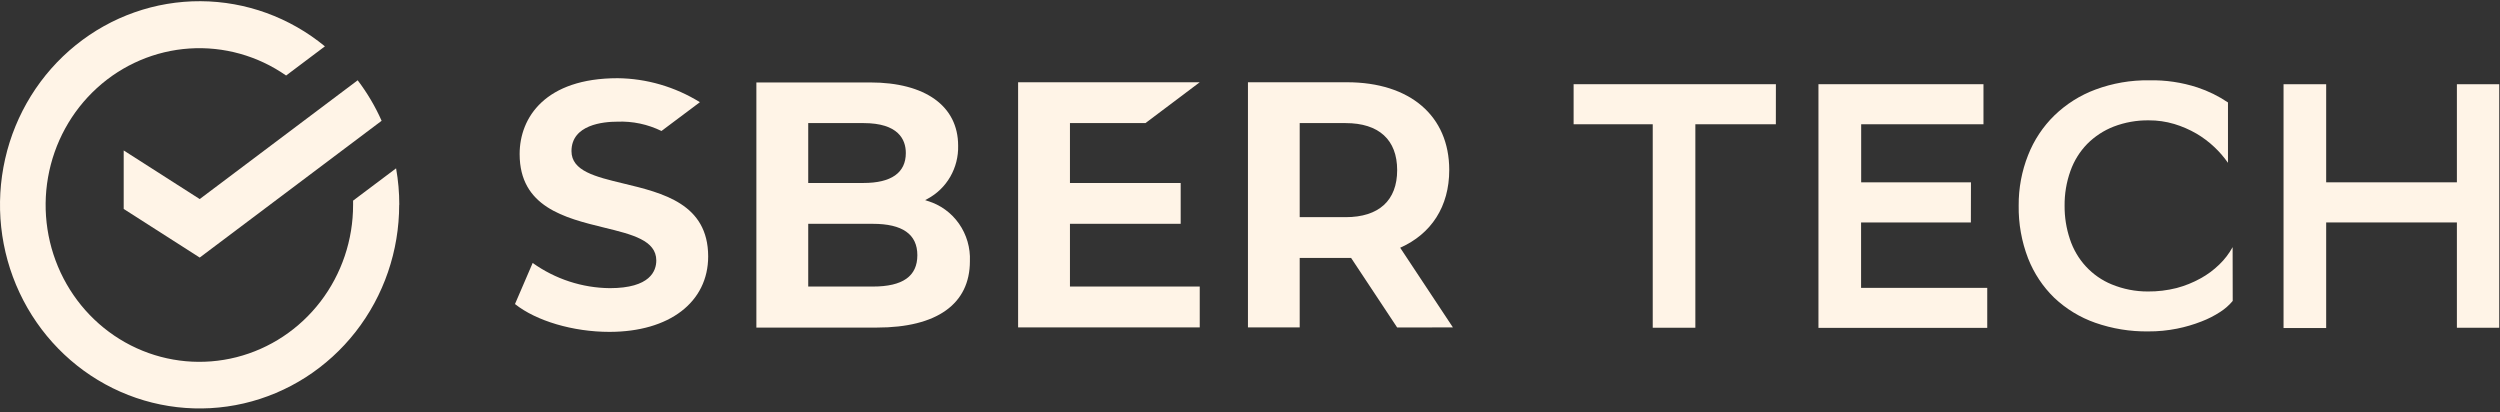
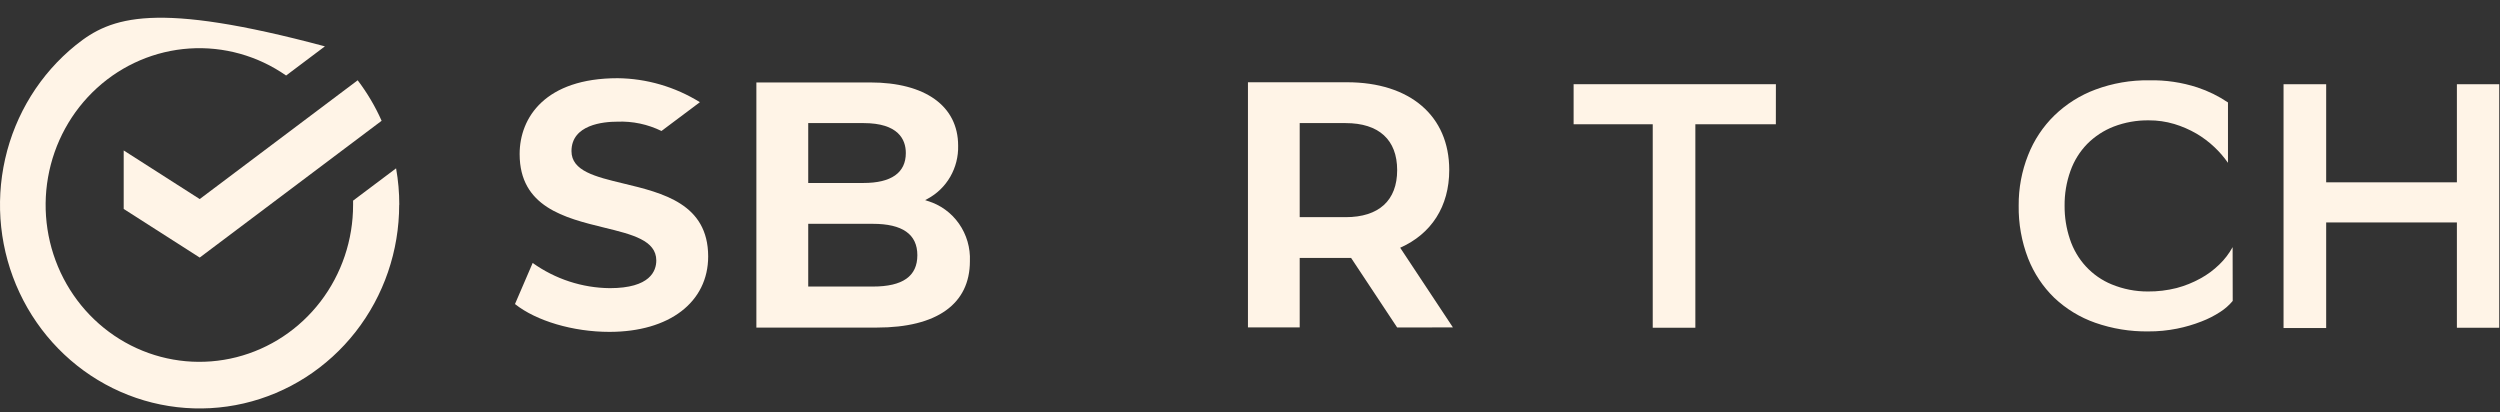
<svg xmlns="http://www.w3.org/2000/svg" width="267" height="44" viewBox="0 0 267 44" fill="none">
  <rect x="0" y="0" width="267" height="44" fill="#333333" stroke="none" />
  <g clip-path="url(#clip0_4423_221)">
    <path d="M189.661 13.271H181.064V35.003H176.512V13.271H168.062V8.996H189.666L189.661 13.271Z" fill="#FFF4E7" />
-     <path d="M210.489 23.757H198.763V30.743H212.238V35.013H194.211V8.996H211.835V13.271H198.773V19.472H210.499L210.489 23.757Z" fill="#FFF4E7" />
    <path d="M238.454 32.14C238.073 32.595 237.625 32.989 237.129 33.308C236.496 33.721 235.823 34.064 235.118 34.333C234.275 34.664 233.404 34.92 232.516 35.097C231.502 35.301 230.471 35.401 229.437 35.394C227.506 35.421 225.586 35.107 223.76 34.467C222.143 33.899 220.661 32.995 219.403 31.812C218.182 30.628 217.226 29.189 216.6 27.593C215.907 25.799 215.567 23.884 215.595 21.956C215.58 20.11 215.922 18.279 216.6 16.569C217.228 14.97 218.184 13.526 219.403 12.335C220.664 11.115 222.156 10.172 223.79 9.567C225.627 8.884 227.571 8.549 229.527 8.578C231.281 8.539 233.026 8.797 234.697 9.342C235.846 9.724 236.939 10.262 237.948 10.941V17.389C237.523 16.783 237.04 16.223 236.506 15.718C235.918 15.161 235.271 14.675 234.577 14.267C233.829 13.834 233.034 13.49 232.21 13.242C231.329 12.979 230.414 12.848 229.497 12.853C228.216 12.835 226.943 13.061 225.744 13.519C224.681 13.932 223.715 14.565 222.906 15.38C222.113 16.196 221.505 17.179 221.122 18.26C220.694 19.455 220.484 20.719 220.499 21.991C220.491 23.2 220.682 24.401 221.067 25.543C221.423 26.63 222.006 27.625 222.776 28.459C223.547 29.292 224.485 29.945 225.528 30.372C226.753 30.877 228.064 31.135 229.387 31.13C230.424 31.14 231.459 31.016 232.467 30.761C233.353 30.526 234.209 30.182 235.013 29.736C235.746 29.336 236.422 28.836 237.024 28.249C237.587 27.708 238.065 27.082 238.444 26.394L238.454 32.14Z" fill="#FFF4E7" />
    <path d="M262.396 23.757H248.435V35.033H243.883V8.996H248.435V19.472H262.396V8.996H266.918V35.003H262.396V23.757Z" fill="#FFF4E7" />
    <path d="M66.56 19.592C63.581 18.874 61.034 18.259 61.034 16.142C61.034 13.303 64.455 12.995 65.927 12.995C67.556 12.928 69.175 13.27 70.645 13.989L74.749 10.914C72.099 9.271 69.064 8.385 65.962 8.352C58.245 8.352 55.497 12.539 55.497 16.455C55.497 22.093 60.305 23.277 64.54 24.312C67.52 25.04 70.092 25.67 70.092 27.818C70.092 28.925 69.449 30.775 65.128 30.775C62.179 30.747 59.306 29.808 56.889 28.084L55 32.472C57.276 34.281 61.215 35.444 65.083 35.444C71.484 35.444 75.633 32.277 75.633 27.377C75.618 21.77 70.805 20.611 66.56 19.592Z" fill="#FFF4E7" />
    <path d="M99.073 21.464L98.807 21.372L99.053 21.239C100.066 20.699 100.91 19.88 101.489 18.876C102.068 17.87 102.359 16.72 102.329 15.555C102.329 11.326 98.812 8.805 92.939 8.805H80.781V34.985H93.653C100.058 34.985 103.585 32.469 103.585 27.897C103.647 26.464 103.236 25.052 102.418 23.886C101.6 22.719 100.423 21.867 99.073 21.464ZM86.318 13.146H92.221C95.939 13.146 96.742 14.894 96.742 16.344C96.742 18.451 95.19 19.542 92.221 19.542H86.318V13.146ZM93.226 30.603H86.318V23.904H93.226C96.376 23.904 97.973 25.017 97.973 27.256C97.973 29.496 96.421 30.603 93.226 30.603Z" fill="#FFF4E7" />
-     <path d="M122.334 13.147L128.132 8.785H108.734V34.966H128.132V30.604H114.271V23.905H126.097V19.544H114.271V13.147H122.334Z" fill="#FFF4E7" />
    <path d="M155.171 34.966L149.539 26.458C152.86 24.981 154.779 22.065 154.779 18.154C154.779 12.378 150.594 8.785 143.852 8.785H133.281V34.966H138.808V27.549H143.832H144.299L149.217 34.976L155.171 34.966ZM138.808 13.147H143.716C147.263 13.147 149.217 14.931 149.217 18.17C149.217 21.409 147.263 23.193 143.716 23.193H138.808V13.147Z" fill="#FFF4E7" />
-     <path d="M42.644 21.874C42.645 20.567 42.531 19.264 42.302 17.978L37.71 21.428C37.71 21.576 37.71 21.725 37.71 21.874C37.715 25.616 36.49 29.253 34.233 32.203C31.975 35.153 28.814 37.246 25.254 38.149C21.694 39.053 17.94 38.713 14.591 37.186C11.242 35.659 8.491 33.031 6.776 29.722C5.062 26.413 4.483 22.614 5.132 18.931C5.782 15.247 7.621 11.891 10.358 9.399C13.095 6.907 16.571 5.421 20.232 5.18C23.892 4.938 27.527 5.954 30.556 8.066L34.701 4.95C30.937 1.853 26.254 0.153 21.42 0.129C16.585 0.105 11.886 1.759 8.094 4.819C4.301 7.878 1.641 12.162 0.55 16.967C-0.541 21.772 0.001 26.813 2.088 31.262C4.175 35.712 7.682 39.305 12.034 41.453C16.387 43.601 21.325 44.175 26.04 43.083C30.755 41.99 34.965 39.294 37.98 35.439C40.995 31.583 42.636 26.796 42.633 21.864L42.644 21.874Z" fill="#FFF4E7" />
+     <path d="M42.644 21.874C42.645 20.567 42.531 19.264 42.302 17.978L37.71 21.428C37.71 21.576 37.71 21.725 37.71 21.874C37.715 25.616 36.49 29.253 34.233 32.203C31.975 35.153 28.814 37.246 25.254 38.149C21.694 39.053 17.94 38.713 14.591 37.186C11.242 35.659 8.491 33.031 6.776 29.722C5.062 26.413 4.483 22.614 5.132 18.931C5.782 15.247 7.621 11.891 10.358 9.399C13.095 6.907 16.571 5.421 20.232 5.18C23.892 4.938 27.527 5.954 30.556 8.066L34.701 4.95C16.585 0.105 11.886 1.759 8.094 4.819C4.301 7.878 1.641 12.162 0.55 16.967C-0.541 21.772 0.001 26.813 2.088 31.262C4.175 35.712 7.682 39.305 12.034 41.453C16.387 43.601 21.325 44.175 26.04 43.083C30.755 41.99 34.965 39.294 37.98 35.439C40.995 31.583 42.636 26.796 42.633 21.864L42.644 21.874Z" fill="#FFF4E7" />
    <path d="M38.2 8.574C39.215 9.909 40.074 11.361 40.757 12.9L21.33 27.508L13.211 22.315V16.068L21.33 21.26L38.2 8.574Z" fill="#FFF4E7" />
  </g>
  <defs>
    <clipPath id="clip0_4423_221">
      <rect width="267" height="44" fill="white" />
    </clipPath>
  </defs>
</svg>